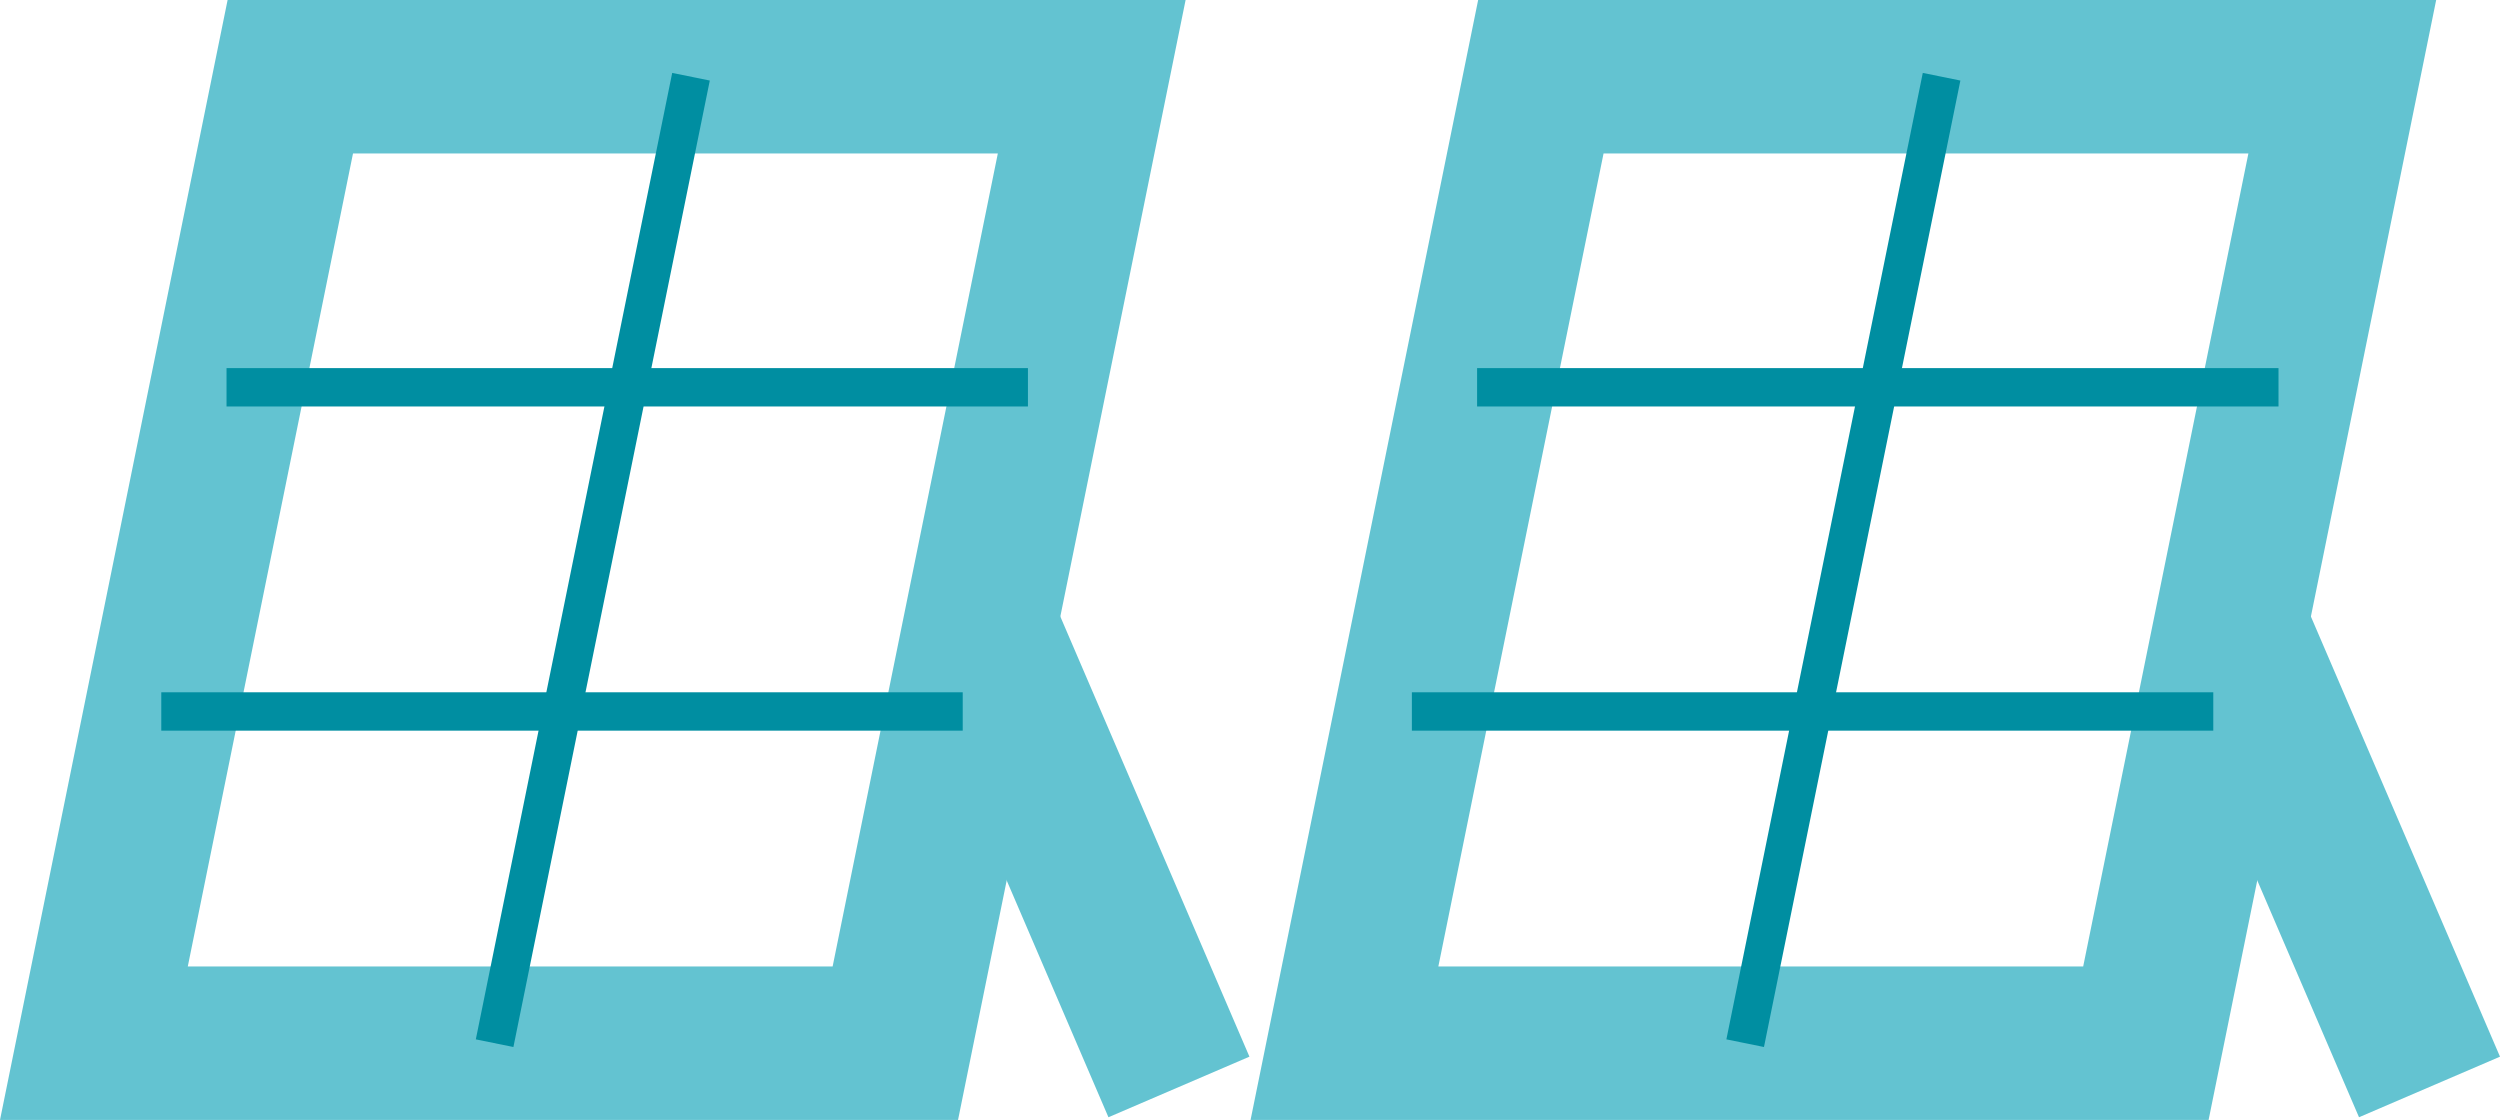
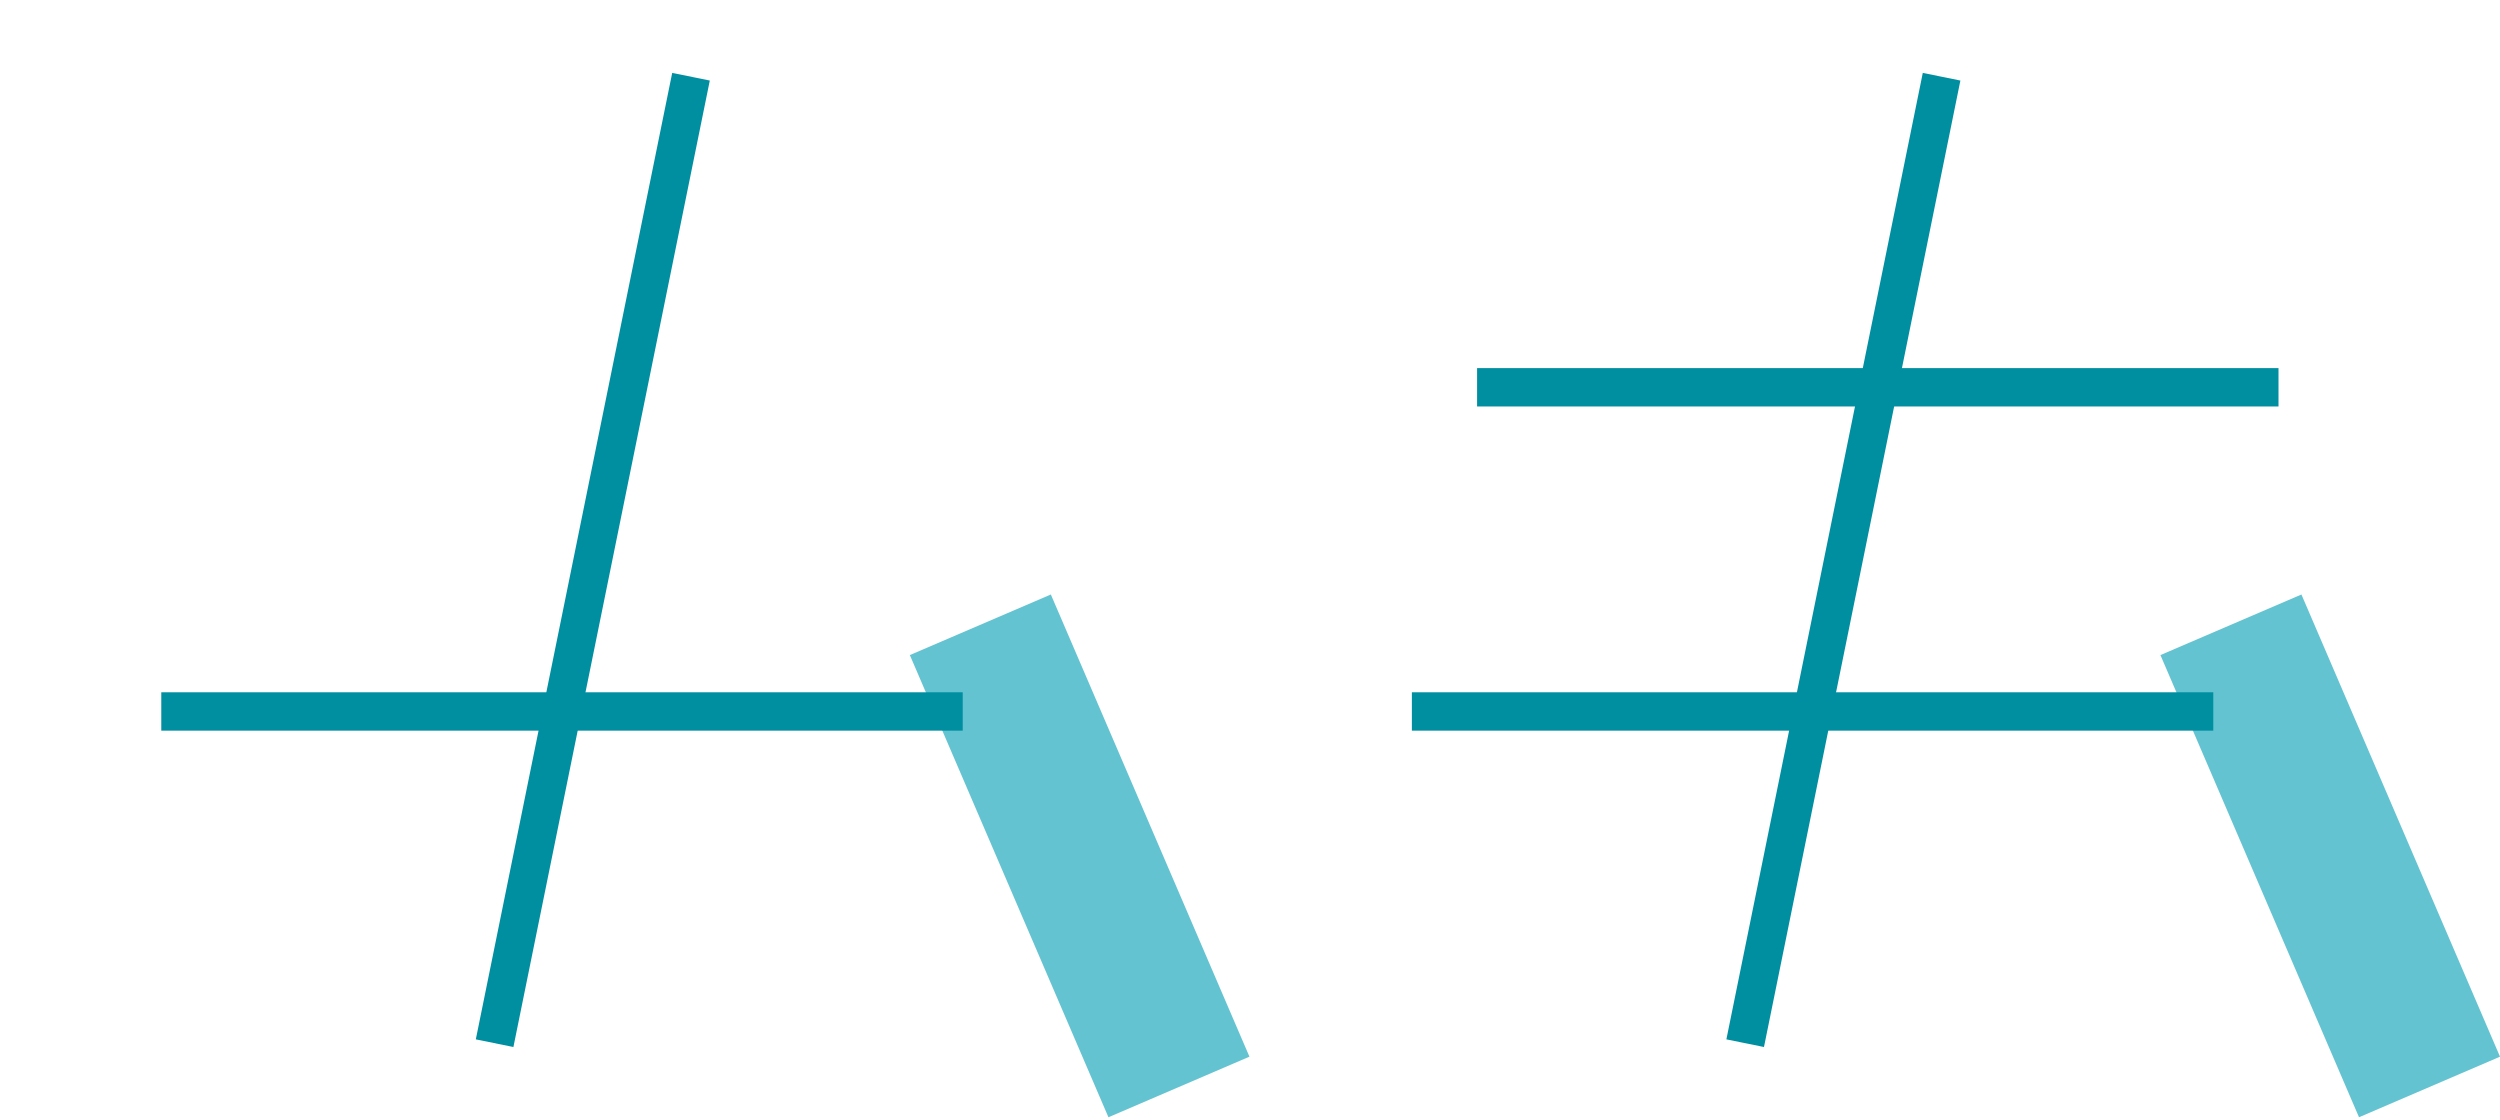
<svg xmlns="http://www.w3.org/2000/svg" version="1.1" id="Ebene_1" x="0px" y="0px" width="130.329px" height="58.383px" viewBox="0 0 130.329 58.383" enable-background="new 0 0 130.329 58.383" xml:space="preserve">
  <g>
    <line fill="none" stroke="#63C3D1" stroke-width="8" stroke-miterlimit="5" x1="51.107" y1="32.571" x2="61.46" y2="56.665" />
-     <polygon fill="none" stroke="#63C3D1" stroke-width="8" stroke-miterlimit="5" points="46.675,54.383 4.895,54.383 15.134,4    56.913,4  " />
    <line fill="none" stroke="#008EA1" stroke-width="2" stroke-miterlimit="5" x1="36.023" y1="4" x2="25.785" y2="54.383" />
-     <line fill="none" stroke="#008EA1" stroke-width="2" stroke-miterlimit="5" x1="11.809" y1="20.19" x2="53.588" y2="20.19" />
    <line fill="none" stroke="#008EA1" stroke-width="2" stroke-miterlimit="5" x1="8.408" y1="37.09" x2="50.188" y2="37.09" />
    <line fill="none" stroke="#63C3D1" stroke-width="8" stroke-miterlimit="5" x1="116.302" y1="32.571" x2="126.654" y2="56.665" />
-     <polygon fill="none" stroke="#63C3D1" stroke-width="8" stroke-miterlimit="5" points="111.869,54.383 70.089,54.383 80.327,4    122.107,4  " />
    <line fill="none" stroke="#008EA1" stroke-width="2" stroke-miterlimit="5" x1="101.218" y1="4" x2="90.979" y2="54.383" />
    <line fill="none" stroke="#008EA1" stroke-width="2" stroke-miterlimit="5" x1="77.003" y1="20.19" x2="118.782" y2="20.19" />
    <line fill="none" stroke="#008EA1" stroke-width="2" stroke-miterlimit="5" x1="73.603" y1="37.09" x2="115.382" y2="37.09" />
  </g>
</svg>